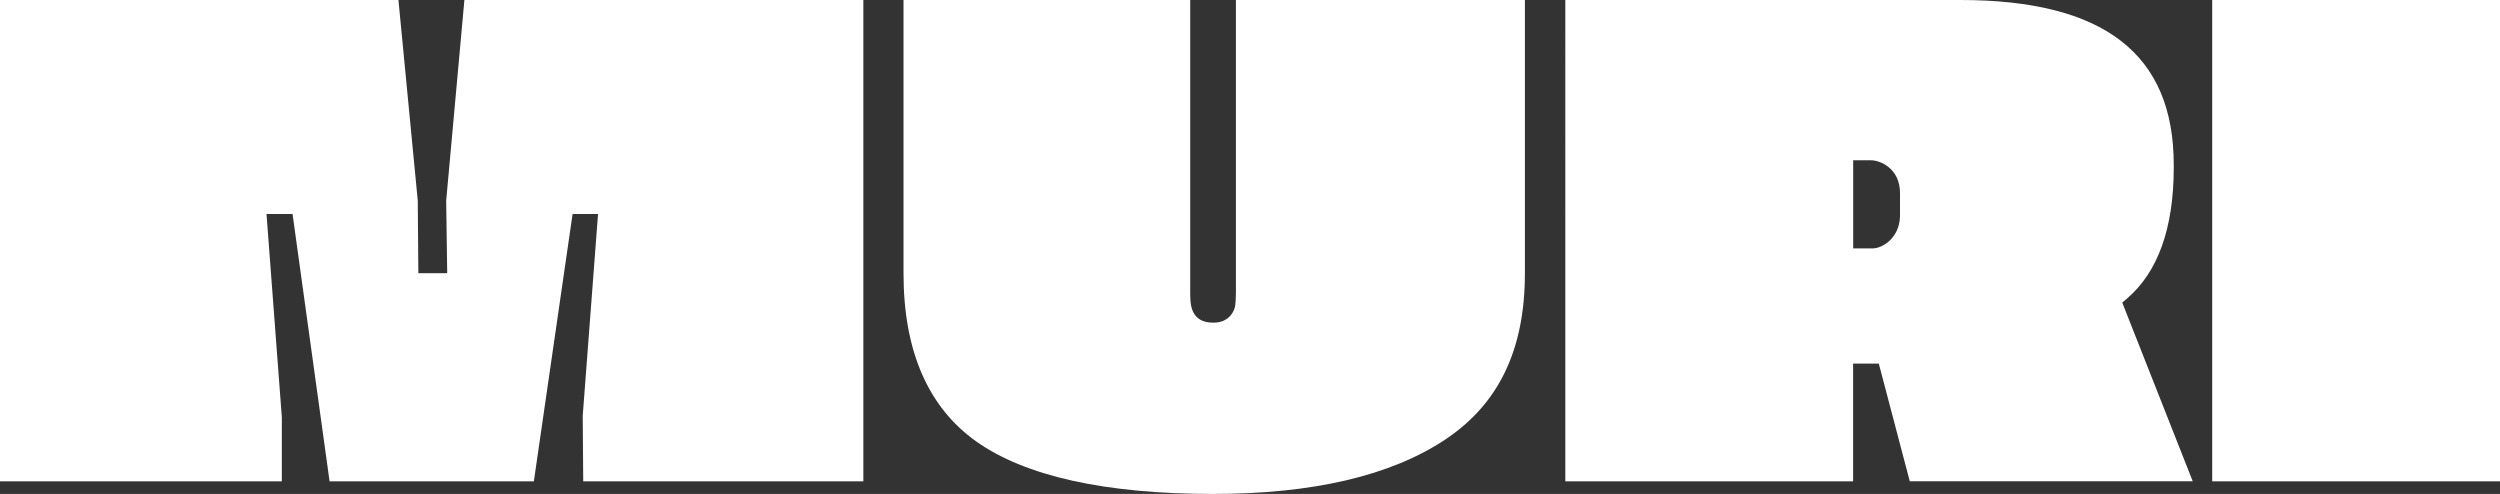
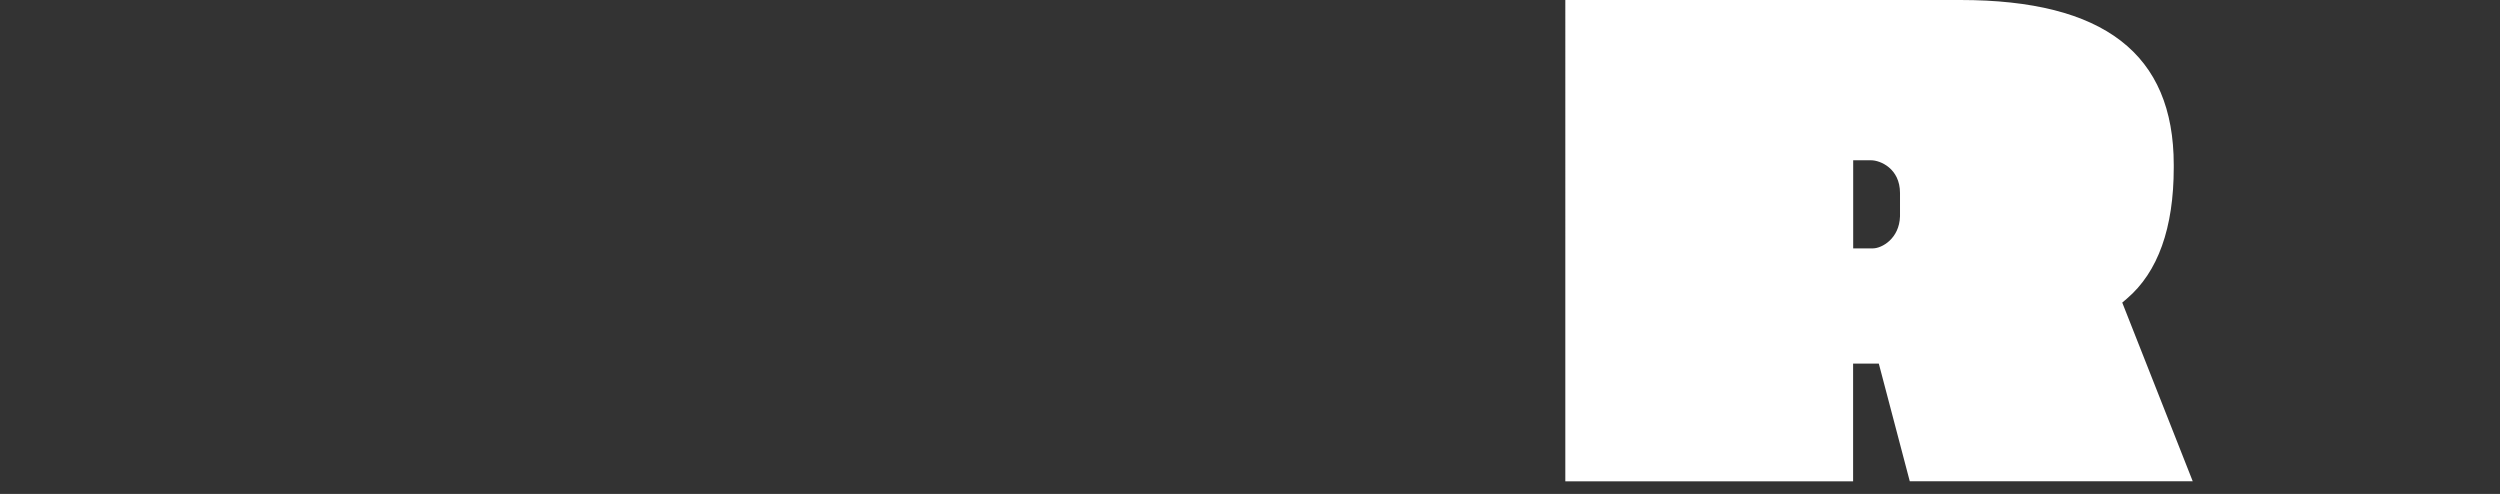
<svg xmlns="http://www.w3.org/2000/svg" id="Layer_2" viewBox="0 0 293.71 58.03">
  <rect x="0" y="0" width="293.71" height="58.03" fill="#333333" stroke="none" />
  <defs>
    <style>
      .cls-1 {
        fill: #fff;
      }
    </style>
  </defs>
  <g id="Layer_1-2" data-name="Layer_1">
    <g>
-       <polygon class="cls-1" points="68.52 56.55 68.46 48.86 70.26 25.14 67.27 25.14 62.72 56.55 38.72 56.55 34.37 25.14 31.31 25.14 33.11 49 33.11 56.55 0 56.55 0 0 46.81 0 49.08 23.57 49.15 32.1 52.54 32.1 52.42 23.58 54.56 0 101.43 0 101.43 56.55 68.52 56.55" />
-       <path class="cls-1" d="M142.55,58.03c-12.72,0-22.09-2.08-27.86-6.17-5.67-4.03-8.54-10.66-8.54-19.73V0h33.68v34.37c0,1.32,0,3.54,2.72,3.54,1.61,0,2.39-1.05,2.56-1.96.05-.35.09-.83.09-1.58V0h33.95v32.13c0,8.95-3.07,15.34-9.39,19.53-6.37,4.23-15.53,6.37-27.21,6.37Z" />
      <path class="cls-1" d="M224.37,56.55l-3.64-13.83h-3.02v13.83h-33.81V0h46.4c16.87,0,25.08,6.33,25.08,19.36v.33c0,7.1-1.85,12.28-5.51,15.4l-.54.46,8.28,20.99h-33.24ZM220.04,29.18c1.04,0,3.1-1.14,3.18-3.76v-2.75c0-2.88-2.33-3.84-3.39-3.84h-2.11v10.35h2.32Z" />
-       <rect class="cls-1" x="259.9" width="33.81" height="56.55" />
    </g>
  </g>
</svg>